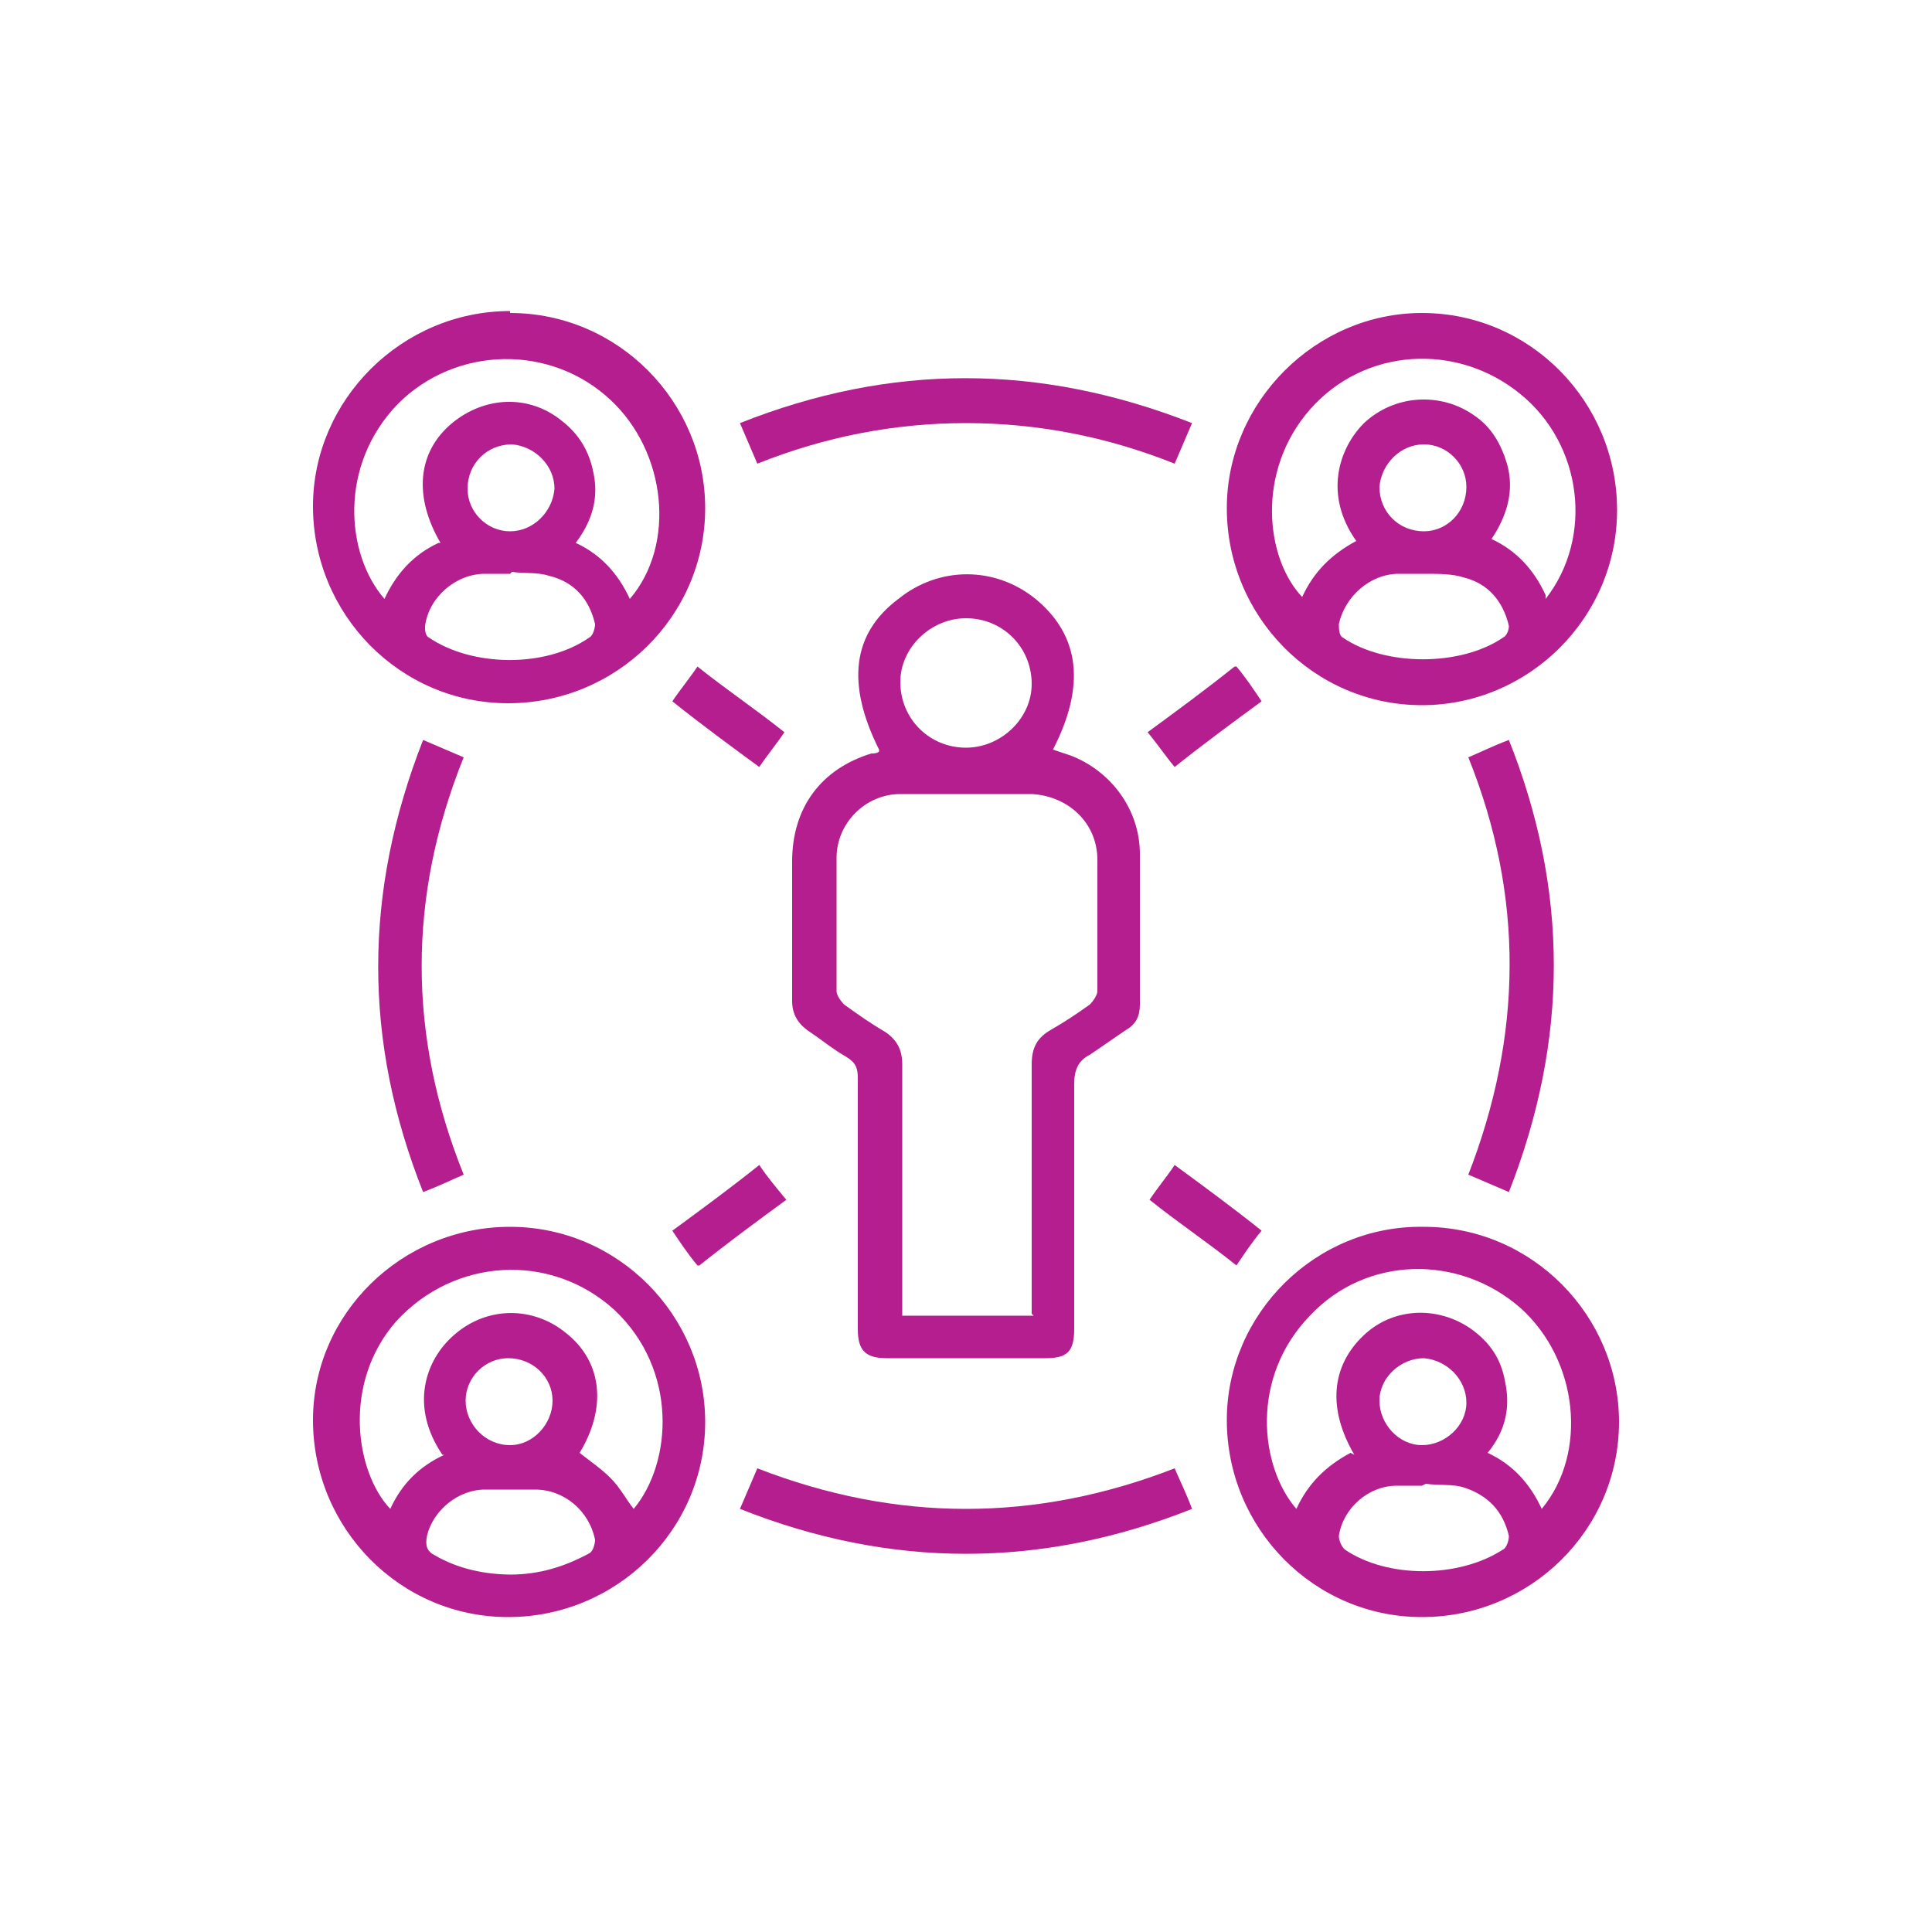
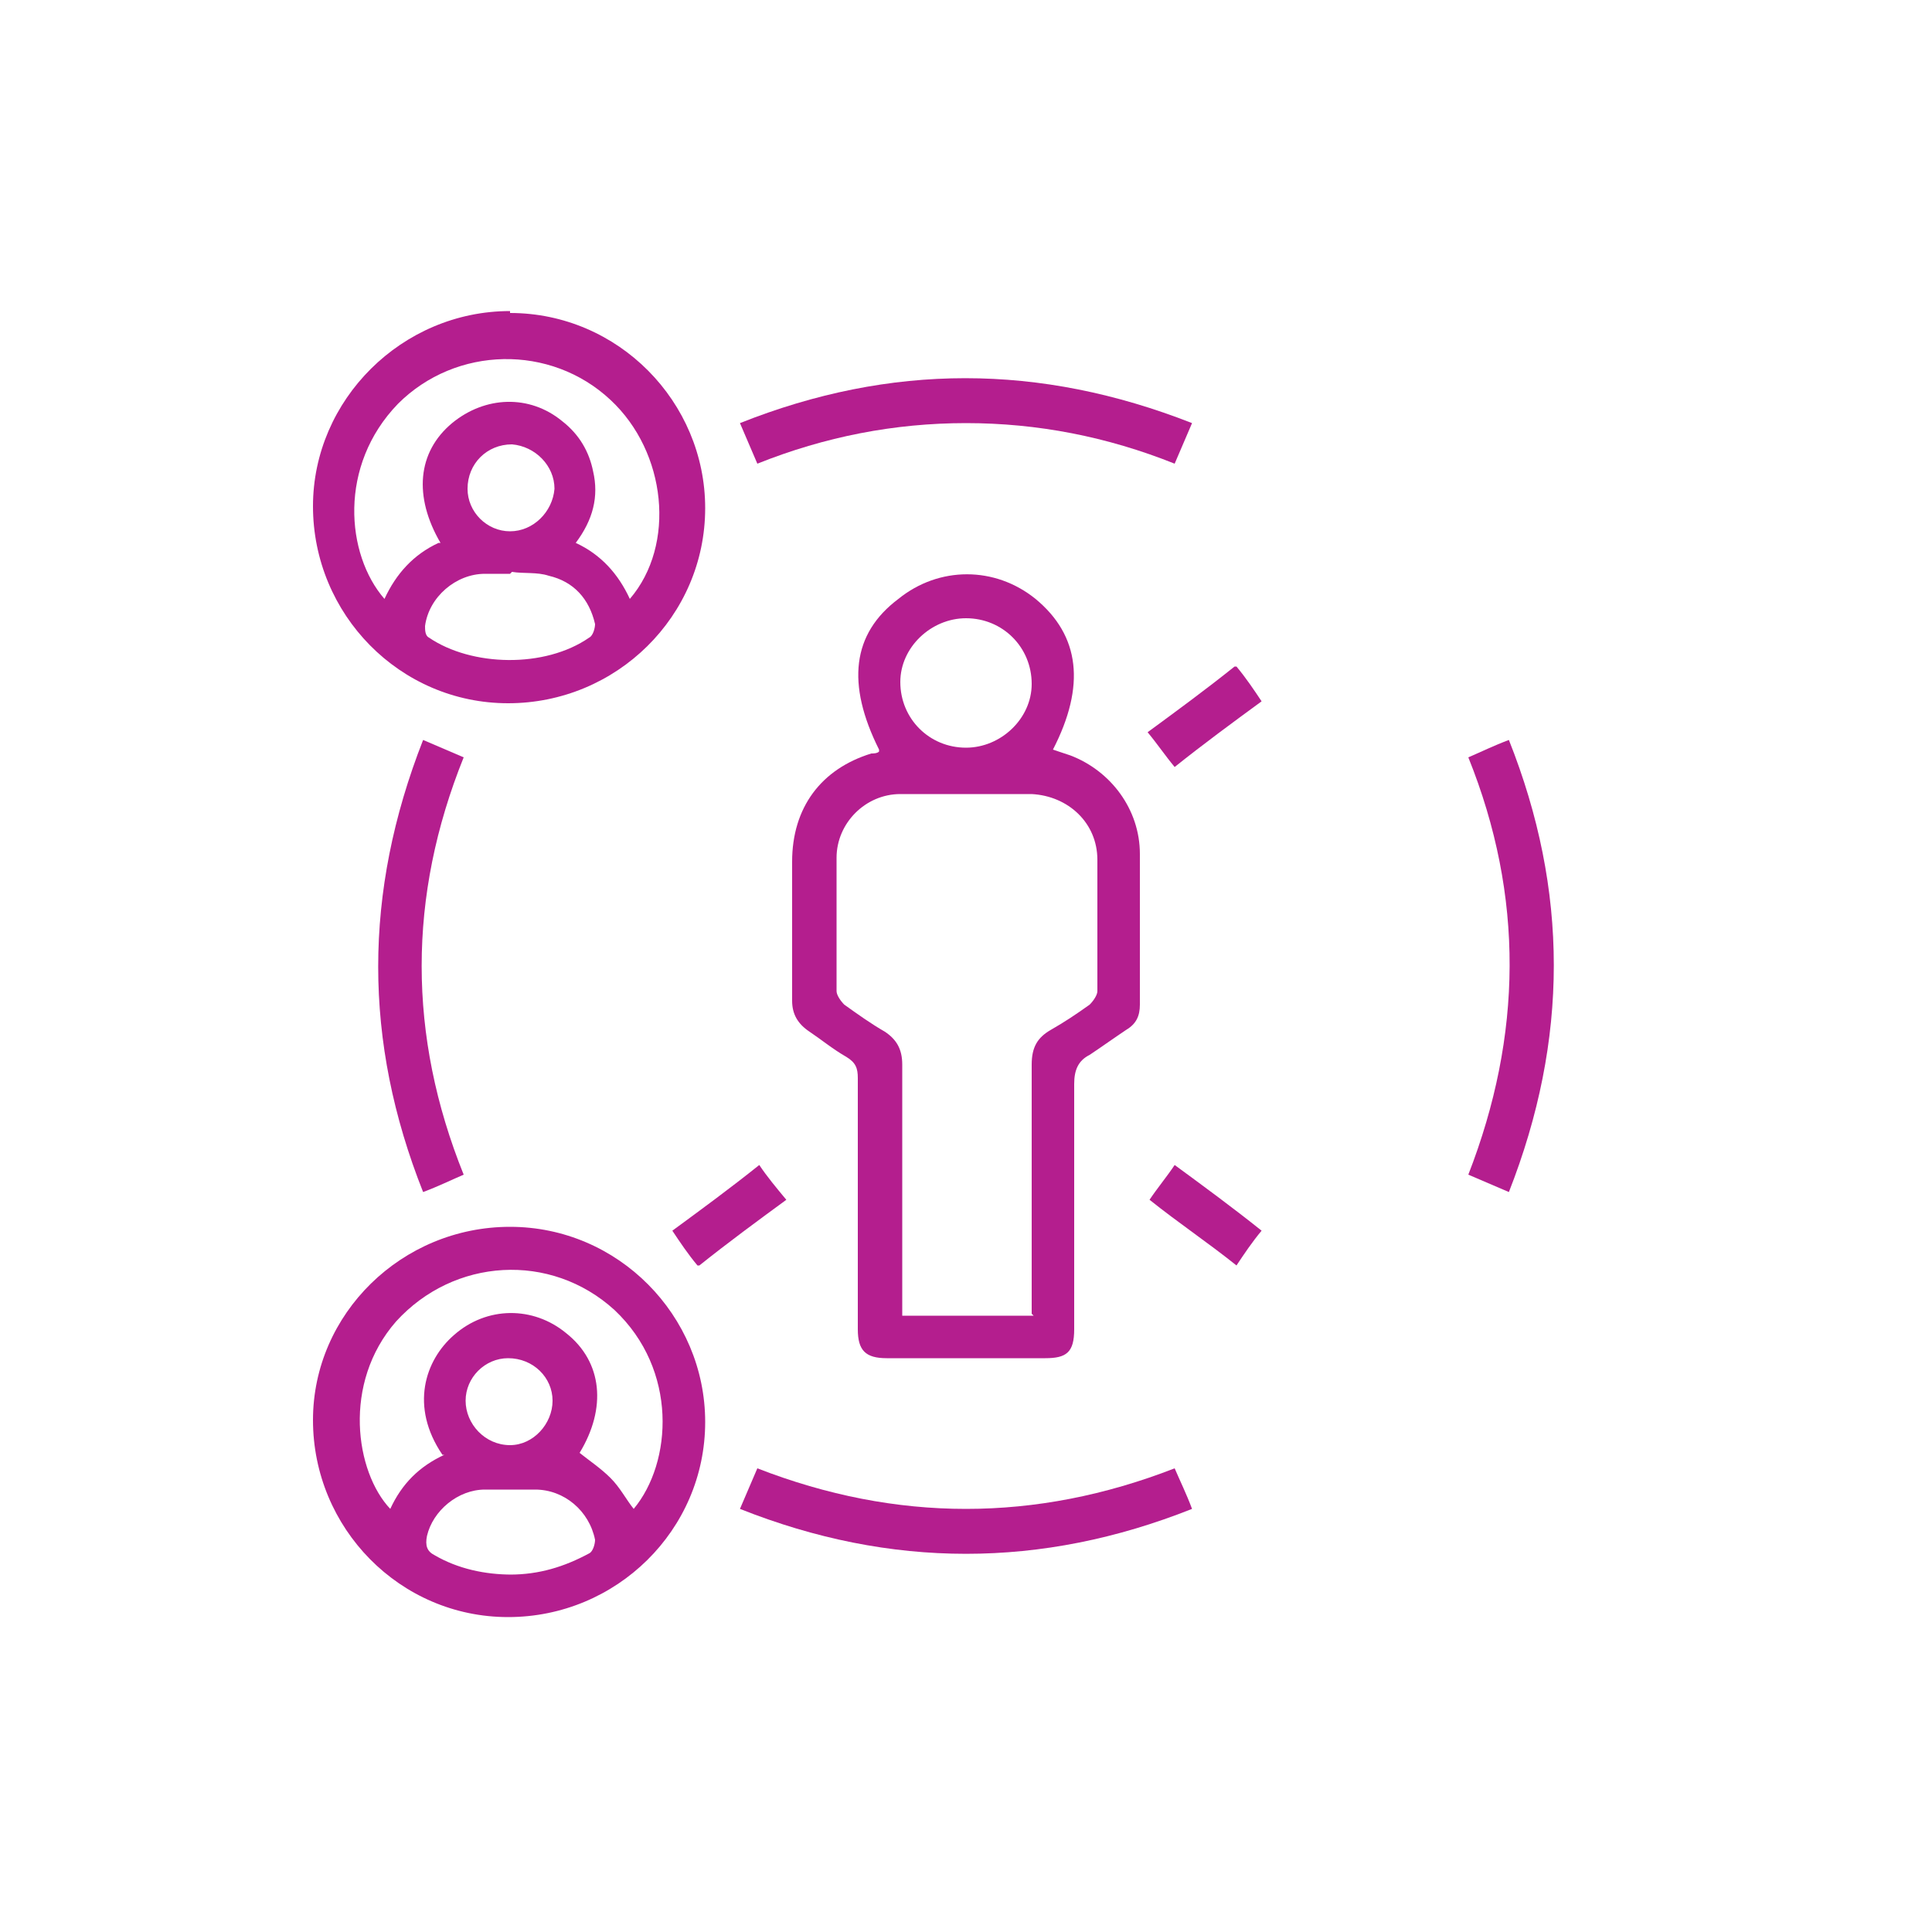
<svg xmlns="http://www.w3.org/2000/svg" version="1.1" viewBox="0 0 100 100">
  <defs>
    <style>
      .cls-1 {
        fill: #b41e8e;
      }
    </style>
  </defs>
  <g>
    <g id="Layer_1">
      <g>
        <path class="cls-1" d="M45.5,38.8c-1.7-3.4-1.4-6,1-7.8,2.1-1.7,5-1.7,7.1,0,2.3,1.9,2.6,4.5.9,7.8.3.1.6.2.9.3,2.1.8,3.6,2.8,3.6,5.1,0,2.6,0,5.2,0,7.8,0,.6-.2,1-.7,1.3-.6.4-1.3.9-1.9,1.3-.6.3-.8.8-.8,1.5,0,4.2,0,8.4,0,12.7,0,1.2-.4,1.5-1.5,1.5-2.7,0-5.5,0-8.2,0-1.1,0-1.5-.4-1.5-1.5,0-4.3,0-8.7,0-13,0-.5-.1-.8-.6-1.1-.7-.4-1.3-.9-1.9-1.3-.6-.4-.9-.9-.9-1.6,0-2.4,0-4.8,0-7.2,0-2.8,1.5-4.8,4.1-5.6.1,0,.3,0,.4-.1ZM53.4,68v-.8c0-4,0-8.1,0-12.1,0-.9.3-1.4,1-1.8.7-.4,1.3-.8,2-1.3.2-.2.4-.5.4-.7,0-2.3,0-4.5,0-6.8,0-1.9-1.5-3.3-3.4-3.4-2.3,0-4.5,0-6.8,0-1.8,0-3.3,1.5-3.3,3.3,0,2.3,0,4.6,0,6.9,0,.2.2.5.4.7.7.5,1.4,1,2.1,1.4.6.4.9.9.9,1.7,0,4.1,0,8.2,0,12.2,0,.3,0,.5,0,.8h6.8ZM50,38.7c1.8,0,3.4-1.5,3.4-3.3,0-1.9-1.5-3.4-3.4-3.4-1.8,0-3.4,1.5-3.4,3.3,0,1.9,1.5,3.4,3.4,3.4Z" />
        <path class="cls-1" d="M26.4,16.2c5.6,0,10.1,4.6,10.1,10.1,0,5.6-4.6,10.1-10.2,10.1-5.6,0-10.1-4.6-10.1-10.2,0-5.5,4.6-10.1,10.2-10.1ZM22.8,28.1c-1.4-2.4-1.2-4.7.6-6.2,1.7-1.4,4-1.5,5.7-.1.9.7,1.4,1.6,1.6,2.6.3,1.3,0,2.5-.9,3.7,1.3.6,2.2,1.6,2.8,2.9,2.4-2.8,1.9-7.6-1-10.3-3.1-2.9-8-2.8-11,.2-3.1,3.2-2.7,7.8-.7,10.1.6-1.3,1.5-2.3,2.8-2.9ZM26.4,29.7s0,0,0,0c-.4,0-.9,0-1.3,0-1.5,0-2.9,1.2-3.1,2.7,0,.2,0,.5.2.6,2.2,1.5,6,1.6,8.3,0,.2-.1.3-.5.3-.7-.3-1.3-1.1-2.2-2.4-2.5-.6-.2-1.3-.1-1.9-.2ZM26.4,27.5c1.2,0,2.2-1,2.3-2.2,0-1.2-1-2.2-2.2-2.3-1.3,0-2.3,1-2.3,2.3,0,1.2,1,2.2,2.2,2.2Z" />
-         <path class="cls-1" d="M63.5,26.3c0-5.5,4.6-10.1,10.1-10.1,5.6,0,10.1,4.6,10.1,10.2,0,5.6-4.6,10.1-10.1,10.1-5.6,0-10.1-4.6-10.1-10.2ZM80,31c2.5-3.2,1.9-8-1.3-10.6-3.3-2.7-8.1-2.4-10.9.8-2.8,3.2-2.3,7.7-.4,9.7.6-1.3,1.5-2.2,2.8-2.9-1.7-2.4-.9-4.8.4-6.1,1.6-1.5,4-1.6,5.7-.4.9.6,1.4,1.5,1.7,2.5.4,1.4,0,2.7-.8,3.9,1.3.6,2.2,1.6,2.8,2.9ZM73.7,29.7s0,0,0,0c-.4,0-.9,0-1.3,0-1.5,0-2.8,1.2-3.1,2.6,0,.2,0,.6.2.7,2.2,1.5,6.1,1.5,8.3,0,.2-.1.3-.4.3-.6-.3-1.3-1.1-2.2-2.3-2.5-.6-.2-1.3-.2-2-.2ZM75.9,25.2c0-1.2-1-2.2-2.2-2.2-1.2,0-2.2,1-2.3,2.2,0,1.3,1,2.3,2.3,2.3,1.2,0,2.2-1,2.2-2.3Z" />
        <path class="cls-1" d="M36.5,73.6c0,5.6-4.6,10.1-10.2,10.1-5.6,0-10.1-4.6-10.1-10.2,0-5.5,4.6-10,10.2-10,5.6,0,10.1,4.6,10.1,10.1ZM22.9,75.3c-1.7-2.5-.9-4.9.6-6.2,1.7-1.5,4.1-1.5,5.8-.1,1.9,1.5,2.1,3.9.7,6.2.5.4,1.1.8,1.6,1.3.5.5.8,1.1,1.2,1.6,2-2.4,2.3-7.2-1-10.3-3.3-3-8.3-2.7-11.3.6-2.8,3.2-2.1,7.8-.3,9.7.6-1.3,1.5-2.2,2.8-2.8ZM26.4,81.5c1.5,0,2.8-.4,4.1-1.1.2-.1.3-.5.3-.7-.3-1.5-1.6-2.6-3.1-2.6-.9,0-1.7,0-2.6,0-1.4,0-2.7,1.1-3,2.4-.1.5,0,.8.4,1,1.2.7,2.6,1,4,1ZM28.6,72.5c0-1.2-1-2.2-2.3-2.2-1.2,0-2.2,1-2.2,2.2,0,1.2,1,2.3,2.3,2.3,1.2,0,2.2-1.1,2.2-2.3Z" />
-         <path class="cls-1" d="M73.7,63.5c5.6,0,10.1,4.6,10.1,10.1,0,5.6-4.6,10.1-10.2,10.1-5.6,0-10.1-4.6-10.1-10.2,0-5.5,4.6-10.1,10.2-10ZM70.1,75.3c-1.4-2.4-1.2-4.6.5-6.2,1.6-1.5,4-1.5,5.7-.2.9.7,1.4,1.5,1.6,2.6.3,1.4,0,2.6-.9,3.7,1.3.6,2.2,1.6,2.8,2.9,2.4-2.9,1.9-7.7-1.1-10.4-3.2-2.8-8-2.7-10.9.4-3.1,3.2-2.6,7.8-.7,10,.6-1.3,1.5-2.2,2.8-2.9ZM73.6,76.9h0c-.4,0-.9,0-1.3,0-1.5,0-2.8,1.2-3,2.6,0,.2.1.5.3.7,2.2,1.5,5.9,1.5,8.2,0,.2-.1.3-.5.3-.7-.3-1.3-1.1-2.1-2.3-2.5-.6-.2-1.3-.1-2-.2ZM73.7,70.3c-1.2,0-2.3,1-2.3,2.2,0,1.2,1,2.3,2.2,2.3,1.2,0,2.3-1,2.3-2.2,0-1.2-1-2.2-2.2-2.3Z" />
        <path class="cls-1" d="M61.7,21.9c-.3.7-.6,1.4-.9,2.1-3.5-1.4-7.1-2.1-10.8-2.1-3.7,0-7.3.7-10.8,2.1-.3-.7-.6-1.4-.9-2.1,7.8-3.1,15.5-3.1,23.4,0Z" />
        <path class="cls-1" d="M38.3,78.1c.3-.7.6-1.4.9-2.1,7.2,2.8,14.4,2.8,21.6,0,.3.7.6,1.3.9,2.1-7.8,3.1-15.6,3.1-23.4,0Z" />
        <path class="cls-1" d="M78.1,61.7c-.7-.3-1.4-.6-2.1-.9,2.8-7.2,2.9-14.4,0-21.6.7-.3,1.3-.6,2.1-.9,3.1,7.8,3.1,15.5,0,23.4Z" />
        <path class="cls-1" d="M24,39.2c-2.9,7.2-2.9,14.4,0,21.6-.7.3-1.3.6-2.1.9-3.1-7.8-3.1-15.5,0-23.4.7.3,1.4.6,2.1.9Z" />
-         <path class="cls-1" d="M36.1,34.5c1.5,1.2,3,2.2,4.5,3.4-.4.6-.9,1.2-1.3,1.8-1.5-1.1-3-2.2-4.5-3.4.4-.6.9-1.2,1.3-1.8Z" />
        <path class="cls-1" d="M64,34.5c.5.6.9,1.2,1.3,1.8-1.5,1.1-3,2.2-4.5,3.4-.5-.6-.9-1.2-1.4-1.8,1.5-1.1,3-2.2,4.5-3.4Z" />
        <path class="cls-1" d="M36.1,65.5c-.5-.6-.9-1.2-1.3-1.8,1.5-1.1,3-2.2,4.5-3.4.4.6.9,1.2,1.4,1.8-1.5,1.1-3,2.2-4.5,3.4Z" />
        <path class="cls-1" d="M64,65.5c-1.5-1.2-3-2.2-4.5-3.4.4-.6.9-1.2,1.3-1.8,1.5,1.1,3,2.2,4.5,3.4-.5.6-.9,1.2-1.3,1.8Z" />
      </g>
    </g>
  </g>
</svg>